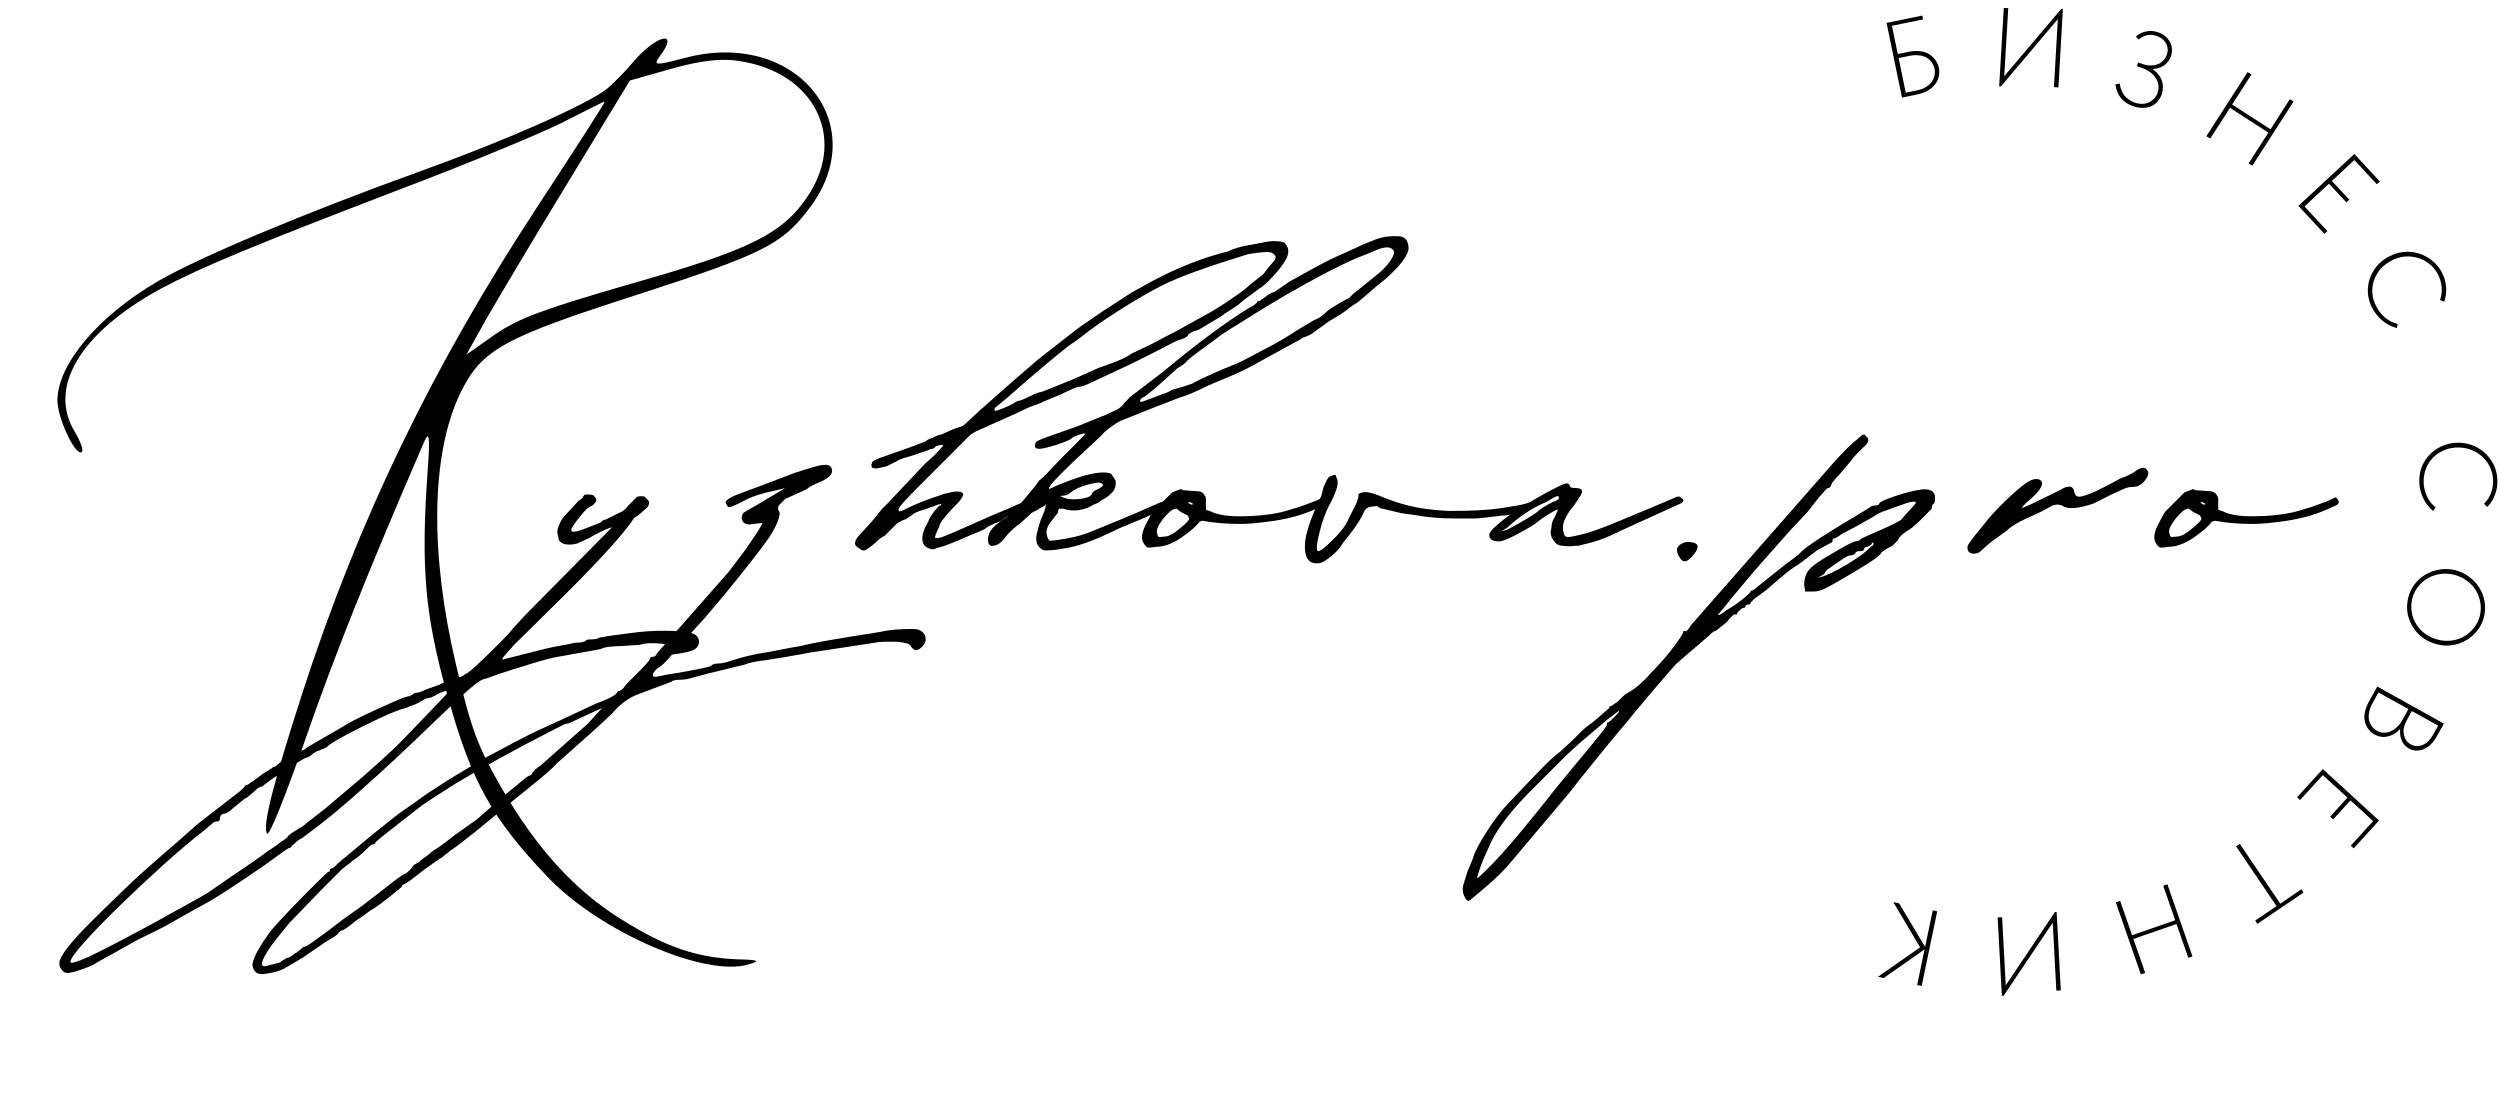
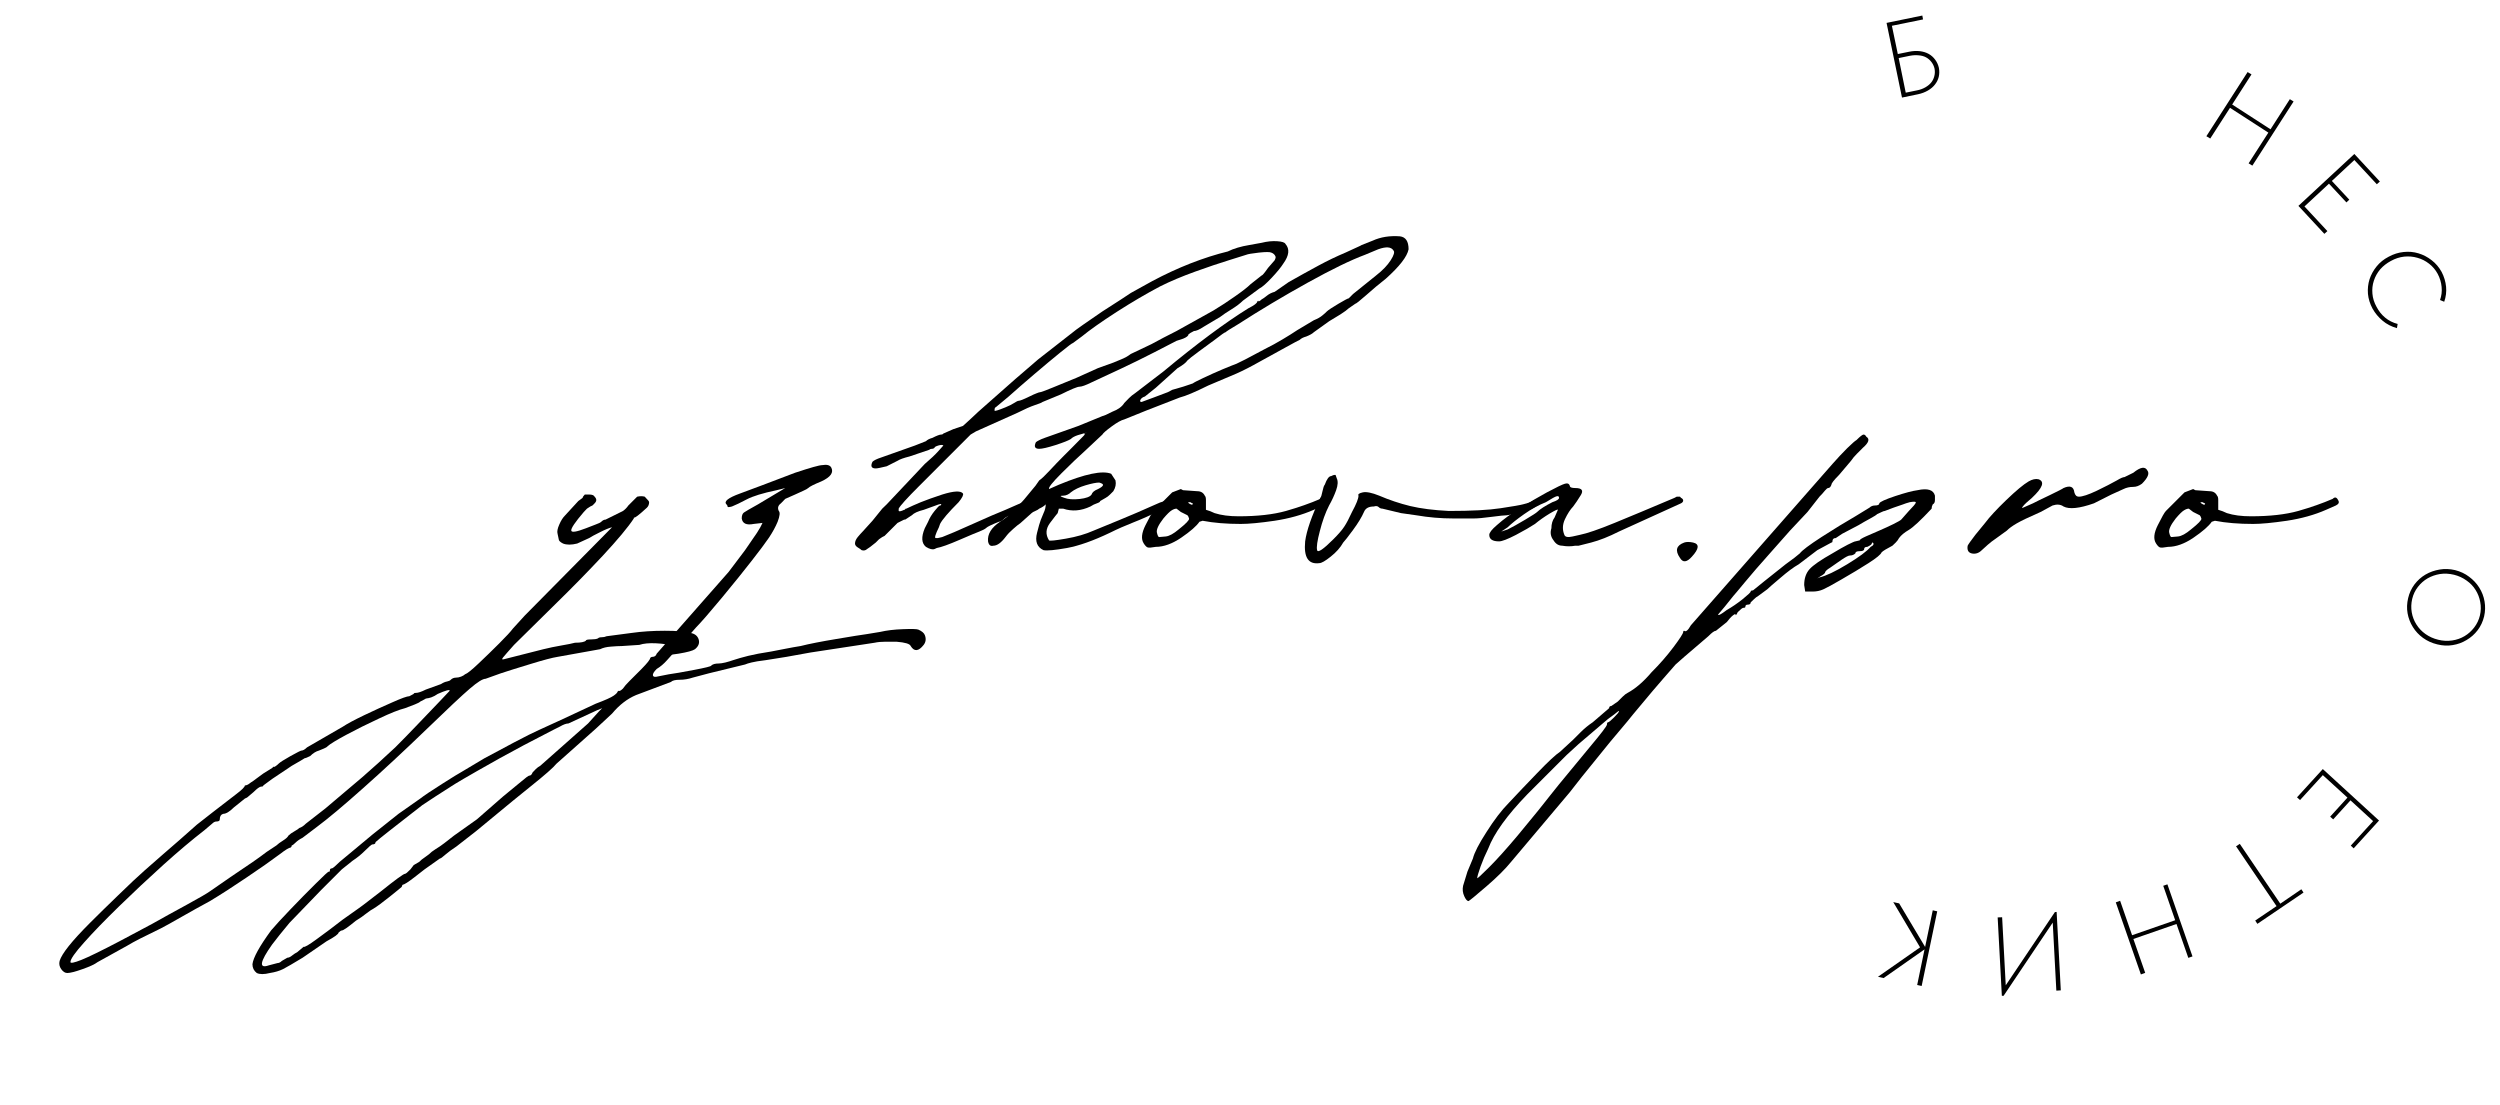
<svg xmlns="http://www.w3.org/2000/svg" width="724" height="320" viewBox="0 0 724 320" fill="none">
  <path d="M19.48 281.783C18.843 281.783 18.258 281.407 17.726 280.656C17.204 279.925 17.048 279.132 17.267 278.276C17.883 276.188 20.816 272.514 26.076 267.254C28.393 264.937 31.128 262.254 34.301 259.196C37.453 256.127 39.968 253.769 41.858 252.099L47.243 247.381C48.496 246.316 50.072 244.959 51.961 243.289C53.861 241.598 55.541 240.106 57.013 238.822L61.438 235.357L68.369 230.013C70.07 228.739 70.916 227.884 70.916 227.466C71.333 227.466 71.813 227.257 72.335 226.84C72.867 226.422 73.024 226.328 72.794 226.548L76.26 224.001L78.806 222.414C79.224 221.997 79.433 221.903 79.433 222.122C79.433 222.122 79.589 222.028 79.892 221.83C80.205 221.611 80.466 221.391 80.685 221.162C81.103 220.744 82.261 220.014 84.15 218.949C86.05 217.895 87.104 217.363 87.323 217.363C87.741 217.363 88.273 217.06 88.91 216.444L99.306 210.432C100.558 209.597 102.604 208.501 105.443 207.134C108.282 205.777 111.027 204.524 113.668 203.376C116.287 202.207 117.916 201.623 118.552 201.623C119.387 201.184 119.805 200.955 119.805 200.955C119.805 200.767 120.014 200.663 120.431 200.663C121.078 200.663 122.038 200.349 123.312 199.702L127.696 198.116C128.343 197.698 128.927 197.448 129.449 197.364C129.981 197.26 130.347 197.093 130.535 196.863C130.952 196.446 131.484 196.237 132.121 196.237C132.539 196.237 133.019 196.143 133.541 195.945C134.073 195.726 134.449 195.506 134.668 195.277C135.284 195.089 136.588 194.045 138.592 192.146C140.596 190.256 142.6 188.305 144.604 186.301C146.608 184.297 147.923 182.877 148.529 182.042L151.994 178.243L177.253 152.692C176.418 152.89 175.259 153.36 173.788 154.111C172.305 154.842 171.251 155.406 170.615 155.823L167.149 157.41C165.479 157.827 164.122 157.827 163.058 157.41C162.223 156.992 161.805 156.575 161.805 156.157L161.471 154.571C161.283 153.965 161.45 153.068 161.972 151.899C162.473 150.73 163.047 149.842 163.684 149.227L167.483 145.093L168.736 144.175C168.736 143.956 168.945 143.632 169.362 143.215H170.615C171.47 143.215 172.003 143.423 172.201 143.841C172.838 144.488 172.838 145.125 172.201 145.761L171.575 146.388L170.949 146.68L169.988 147.306L169.07 148.266C166.544 151.22 165.333 153.015 165.438 153.652C165.521 154.268 166.941 154.049 169.696 152.984C170.719 152.567 171.658 152.212 172.493 151.899C173.349 151.596 173.892 151.335 174.122 151.105C174.539 150.688 174.957 150.479 175.374 150.479L180.426 147.974C181.031 147.536 181.553 147.003 181.971 146.388C183.025 145.333 183.651 144.707 183.849 144.509C184.068 144.29 184.288 144.07 184.517 143.841C185.352 143.653 186.083 143.653 186.73 143.841L187.022 144.175C187.659 144.791 187.983 145.208 187.983 145.427C187.983 146.074 187.774 146.596 187.356 147.014C187.127 147.212 186.605 147.682 185.77 148.433C184.935 149.164 184.309 149.634 183.891 149.853C183.661 149.853 183.557 149.915 183.557 150.02C183.557 150.103 183.557 150.145 183.557 150.145C181.887 152.681 178.891 156.272 174.581 160.917C170.26 165.54 165.688 170.216 160.845 174.945C156.002 179.683 152.015 183.618 148.863 186.76C147.172 188.659 146.107 189.87 145.69 190.392C145.272 190.924 145.387 191.091 146.024 190.893L157.38 188.012C159.05 187.595 160.793 187.24 162.599 186.927C164.383 186.624 165.688 186.363 166.523 186.134C168.224 186.134 169.279 185.925 169.696 185.507C169.696 185.288 170.207 185.173 171.241 185.173C172.097 185.173 172.744 185.079 173.161 184.881C173.349 184.662 173.714 184.547 174.247 184.547C174.769 184.547 175.249 184.453 175.666 184.255L182.931 183.295C185.874 182.877 189.078 182.668 192.533 182.668C196.009 182.668 198.483 182.877 199.965 183.295C201.238 183.524 202.031 184.161 202.345 185.215C202.647 186.248 202.282 187.177 201.259 188.012C200.612 188.461 199.025 188.889 196.5 189.307C193.963 189.724 192.492 189.724 192.074 189.307C191.876 189.087 191.876 188.67 192.074 188.054C192.293 187.417 192.502 187.094 192.7 187.094C192.919 187.094 193.034 187.042 193.034 186.927C193.034 186.822 193.034 186.76 193.034 186.76C193.034 186.572 192.032 186.415 190.028 186.301C188.024 186.196 186.396 186.342 185.144 186.76L180.092 187.094C179.257 187.094 178.192 187.156 176.919 187.261C175.666 187.344 174.623 187.595 173.788 188.012L161.471 190.225C160 190.455 157.369 191.144 153.581 192.313C149.802 193.461 146.963 194.348 145.064 194.985L140.638 196.571C139.803 196.571 138.29 197.521 136.087 199.41C133.864 201.31 129.606 205.297 123.312 211.392C116.997 217.488 110.943 223.114 105.151 228.259C99.368 233.415 94.901 237.152 91.749 239.49L87.616 242.621C86.781 243.039 86.102 243.519 85.57 244.041C85.048 244.563 84.683 244.834 84.484 244.834C84.484 245.053 84.432 245.21 84.317 245.293C84.213 245.398 84.15 245.46 84.15 245.46C83.733 245.46 82.689 246.097 81.019 247.381C78.493 249.27 75.278 251.525 71.375 254.144C67.482 256.785 63.964 259.05 60.812 260.95C58.088 262.421 55.364 263.935 52.629 265.5C49.874 267.087 47.87 268.193 46.617 268.84C44.091 270.093 42.087 271.074 40.605 271.805C39.133 272.556 37.87 273.245 36.806 273.892L28.289 278.61C27.454 279.247 25.993 279.925 23.905 280.656C21.797 281.407 20.315 281.783 19.48 281.783ZM20.398 278.61C20.398 279.027 21.463 278.819 23.571 277.984C25.659 277.149 29.333 275.353 34.593 272.598L44.07 267.546C47.024 265.876 50.354 264.039 54.049 262.035C57.723 260.031 59.977 258.716 60.812 258.111L66.782 253.977C71.855 250.606 75.331 248.185 77.22 246.713L80.059 244.834C80.476 244.417 81.123 243.947 81.979 243.415C82.814 242.893 83.336 242.413 83.524 241.995C83.942 241.578 84.526 241.16 85.278 240.743C86.008 240.325 86.478 240.012 86.697 239.782C87.313 239.594 87.939 239.177 88.576 238.53L94.254 234.104L96.467 232.226C99.003 230.117 101.8 227.748 104.858 225.128C107.896 222.487 111.1 219.596 114.461 216.444C116.36 214.555 118.511 212.342 120.932 209.806C123.354 207.28 125.514 205.025 127.403 203.042C129.303 201.038 130.242 200.036 130.242 200.036C130.242 199.619 129.094 199.932 126.777 200.955C126.14 201.404 125.514 201.738 124.898 201.957C124.262 202.155 123.834 202.249 123.604 202.249C123.416 202.249 123.166 202.364 122.853 202.583C122.519 202.781 122.143 202.98 121.725 203.168C121.506 203.397 120.974 203.669 120.139 204.003C119.304 204.316 118.364 204.671 117.3 205.088C115.609 205.506 113.083 206.508 109.743 208.094C106.382 209.66 103.22 211.225 100.266 212.812C97.322 214.398 95.527 215.505 94.88 216.11C94.692 216.34 94.327 216.559 93.795 216.778C93.273 216.976 92.793 217.175 92.375 217.363C91.519 217.592 90.663 218.114 89.828 218.949C88.993 219.367 88.471 219.575 88.242 219.575C88.242 219.575 87.887 219.805 87.156 220.243C86.436 220.661 85.549 221.183 84.484 221.788L78.806 225.587C77.115 226.84 76.26 227.466 76.26 227.466C76.26 227.696 76.051 227.8 75.633 227.8C75.216 227.8 74.485 228.332 73.421 229.387L71.542 230.973L70.916 231.265L67.743 233.812C66.49 235.065 65.446 235.691 64.611 235.691C63.975 235.889 63.651 236.421 63.651 237.277C63.651 237.695 63.338 237.904 62.691 237.904C62.273 237.904 61.856 238.112 61.438 238.53L59.226 240.409C55.666 243.164 51.669 246.525 47.243 250.512C42.818 254.52 38.559 258.507 34.468 262.494C30.355 266.502 26.984 269.978 24.364 272.932C21.724 275.875 20.398 277.775 20.398 278.61Z" fill="black" />
  <path d="M74.36 281.783C73.525 281.136 73.108 280.29 73.108 279.236C73.337 277.337 75.132 274.08 78.493 269.467C79.746 267.985 81.645 265.928 84.171 263.288C86.676 260.668 89.098 258.205 91.436 255.898C93.753 253.581 95.005 252.433 95.193 252.433C95.423 252.433 95.527 252.37 95.527 252.266C95.527 252.151 95.527 252.099 95.527 252.099C95.527 251.681 95.736 251.472 96.154 251.472C96.352 251.472 97.093 250.846 98.366 249.594L101.832 246.713L107.844 241.703L115.4 235.691L121.705 231.265C122.769 230.43 124.878 229.011 128.051 227.007C131.203 225.003 132.977 223.907 133.395 223.709L140.325 219.575C142.642 218.323 145.481 216.809 148.842 215.025C152.213 213.25 154.635 212.04 156.107 211.392L163.037 208.219L172.514 203.794C175.249 202.771 176.982 201.988 177.733 201.456C178.464 200.934 178.819 200.558 178.819 200.329L179.153 200.036C179.351 200.235 179.768 200.026 180.405 199.41C180.823 198.773 181.47 198.032 182.326 197.197C183.161 196.342 184.319 195.183 185.791 193.732C187.461 192.041 188.296 190.977 188.296 190.559C188.296 190.559 188.359 190.507 188.463 190.392C188.578 190.288 188.734 190.225 188.922 190.225C189.569 190.225 189.987 189.922 190.175 189.307L211.008 165.634L215.767 159.33L219.233 154.278L220.193 152.692L220.819 151.439L218.272 151.732C216.185 152.149 215.026 151.627 214.807 150.145C214.807 149.31 215.016 148.747 215.433 148.433C215.851 148.131 217.208 147.337 219.525 146.054L227.416 141.336L224.911 141.962C220.903 142.797 218.001 143.695 216.227 144.634C214.442 145.584 213.022 146.262 211.968 146.68C211.133 146.91 210.716 146.92 210.716 146.722C210.716 146.502 210.611 146.283 210.382 146.054C209.547 145.219 210.862 144.175 214.306 142.922C217.782 141.649 223.095 139.645 230.255 136.91C234.68 135.439 237.31 134.698 238.145 134.698C239.419 134.478 240.275 134.687 240.692 135.324C241.527 136.806 240.577 138.163 237.853 139.415C235.734 140.282 234.471 140.918 234.054 141.336C233.856 141.534 233.386 141.795 232.634 142.129C231.904 142.442 231.111 142.797 230.255 143.215L227.416 144.467L226.163 145.761C225.328 146.377 225.119 147.118 225.537 147.974C225.954 148.392 225.84 149.435 225.203 151.105C224.587 152.588 223.752 154.111 222.698 155.698C221.633 157.264 219.953 159.518 217.646 162.461C215.527 165.196 212.688 168.713 209.129 173.024C205.539 177.345 203.023 180.236 201.572 181.708L197.147 186.76C195.456 188.66 194.13 190.131 193.181 191.185C192.241 192.25 191.239 193.095 190.175 193.732C189.34 194.567 188.985 195.193 189.089 195.611C189.204 196.028 189.674 196.133 190.509 195.903L193.682 195.277C195.132 195.089 197.544 194.672 200.904 194.024C204.276 193.388 205.956 192.97 205.956 192.772C206.374 192.354 207.115 192.146 208.169 192.146C208.586 192.146 209.234 192.052 210.089 191.853C210.924 191.634 211.665 191.415 212.302 191.185C213.555 190.768 215.016 190.35 216.686 189.933C218.377 189.515 220.59 189.098 223.324 188.68C224.378 188.461 225.746 188.2 227.416 187.887C229.107 187.553 230.589 187.292 231.841 187.094C234.367 186.457 237.832 185.779 242.237 185.048C246.662 184.297 249.606 183.827 251.088 183.629L254.887 183.002C256.776 182.564 258.979 182.293 261.484 182.209C264.01 182.105 265.502 182.147 265.951 182.334C266.974 182.783 267.6 183.316 267.83 183.921C268.247 184.986 268.132 185.925 267.496 186.76C266.014 188.66 264.761 188.764 263.738 187.094C263.509 186.457 262.131 186.04 259.605 185.841C258.77 185.841 257.705 185.841 256.432 185.841C255.179 185.841 254.136 185.946 253.301 186.134L234.68 188.973L227.75 190.225L221.738 191.185C219.838 191.415 218.481 191.634 217.646 191.853C216.811 192.052 216.185 192.25 215.767 192.438L205.33 194.985L200.612 196.237C199.36 196.655 198.097 196.863 196.813 196.863C195.56 196.863 194.725 197.072 194.308 197.49L184.204 201.289C181.679 202.354 179.361 204.128 177.274 206.633L172.514 211.058L161.158 221.162C160.323 222.227 157.808 224.439 153.602 227.8L148.55 231.892L137.82 240.743L132.142 245.168C130.869 246.003 129.804 246.776 128.969 247.506C128.134 248.258 127.612 248.633 127.383 248.633L122.957 251.765L120.118 253.977C118.229 255.449 117.07 256.19 116.653 256.19C116.653 256.19 116.611 256.242 116.528 256.357C116.423 256.462 116.361 256.618 116.361 256.816C116.141 257.036 114.983 257.985 112.895 259.655C110.787 261.346 109.201 262.515 108.136 263.162C107.718 263.35 107.04 263.81 106.09 264.54C105.151 265.292 104.149 265.981 103.084 266.628C100.777 268.517 99.41 269.467 98.993 269.467C98.773 269.467 98.45 269.675 98.032 270.093C98.032 270.51 96.884 271.345 94.567 272.598L87.637 277.357C84.881 279.027 82.992 280.123 81.959 280.656C80.904 281.178 79.641 281.553 78.159 281.783C76.489 282.2 75.227 282.2 74.36 281.783ZM77.825 279.57L80.372 278.902C80.79 278.902 81.207 278.693 81.625 278.276L83.211 277.357C83.629 277.357 84.109 277.128 84.631 276.689C85.163 276.272 85.633 275.959 86.05 275.771L87.929 274.184C88.159 274.404 89.421 273.663 91.728 271.972C94.045 270.302 96.561 268.402 99.285 266.294L103.71 263.162C104.358 262.714 105.36 261.962 106.716 260.908C108.084 259.875 109.294 258.946 110.349 258.111C114.555 254.739 116.862 253.059 117.279 253.059C117.509 253.059 118.031 252.621 118.866 251.765L119.826 250.512C119.826 250.512 120.358 250.199 121.412 249.594C121.83 249.145 122.362 248.717 122.999 248.299C123.615 247.882 124.032 247.569 124.251 247.381C124.669 246.932 125.295 246.442 126.13 245.92C126.965 245.419 127.8 244.845 128.635 244.208L131.474 241.995L138.112 237.277L145.711 230.639C147.798 228.948 149.531 227.529 150.888 226.381C152.255 225.212 153.048 224.627 153.268 224.627C153.685 224.627 154.009 224.324 154.228 223.709C154.426 223.489 154.729 223.166 155.146 222.748C155.564 222.331 156.002 222.018 156.441 221.788L170.302 209.514L173.475 206.007C174.09 205.401 174.393 205.088 174.393 205.088C174.393 205.088 173.882 205.297 172.848 205.714L164.624 209.514C163.987 209.514 163.152 209.827 162.119 210.432L160.198 211.392C159.781 211.591 158.361 212.332 155.94 213.605C153.518 214.858 152.099 215.599 151.681 215.818L144.751 219.575C139.49 222.529 135.973 224.533 134.188 225.587C132.382 226.652 131.171 227.383 130.556 227.8L126.13 230.639L122.331 233.144L119.492 235.357C117.603 236.839 115.442 238.519 113.021 240.409C110.599 242.308 109.18 243.456 108.762 243.874C108.762 244.312 108.459 244.542 107.844 244.542C107.624 244.542 106.883 245.168 105.631 246.421C104.577 247.475 103.408 248.425 102.124 249.26L98.993 251.765L92.981 257.777L83.837 267.254L80.998 270.719L78.786 273.558C75.227 278.589 74.903 280.593 77.825 279.57Z" fill="black" />
  <path d="M372.274 70.653C373.547 72.104 373.339 73.993 371.648 76.331C371.001 77.365 369.894 78.732 368.308 80.423C366.742 82.093 365.552 83.136 364.717 83.554L359.958 87.061C359.123 87.896 358.016 88.731 356.659 89.566C355.292 90.401 354.196 91.142 353.361 91.779L348.602 94.618C347.349 95.453 346.399 95.87 345.763 95.87C344.928 96.288 344.395 96.611 344.176 96.83C344.176 97.248 343.654 97.665 342.631 98.083L340.711 98.709C339.458 99.356 337.298 100.463 334.24 102.049C331.202 103.615 327.998 105.18 324.637 106.767C321.266 108.353 318.427 109.679 316.12 110.733C314.419 111.568 313.26 111.986 312.655 111.986C312.008 111.986 310.213 112.727 307.269 114.198L301.925 116.411C301.696 116.61 300.944 116.912 299.671 117.33C298.418 117.747 296.748 118.488 294.661 119.542L282.637 124.928L281.092 125.847L275.706 131.232C272.752 134.186 269.538 137.401 266.062 140.877C262.607 144.332 260.676 146.471 260.259 147.306V147.974C260.447 148.173 260.979 148.058 261.845 147.64C262.033 147.64 262.137 147.588 262.137 147.473C262.137 147.369 262.242 147.306 262.471 147.306C263.724 146.701 265.123 146.075 266.688 145.427C268.275 144.791 270.331 144.05 272.867 143.215C276.228 142.161 278.232 142.067 278.879 142.922C279.067 143.34 278.65 144.175 277.627 145.427C274.673 148.381 272.878 150.479 272.241 151.732L271.907 152.692C270.874 154.779 270.571 155.823 270.988 155.823H271.615L272.867 155.531C274.558 154.894 277.512 153.631 281.718 151.732C285.914 149.843 289.077 148.475 291.195 147.64L299.086 144.175C299.692 144.175 300.318 144.238 300.965 144.342C301.602 144.425 301.184 145 299.712 146.054C297.813 146.701 296.811 147.077 296.706 147.181C296.592 147.264 296.477 147.369 296.372 147.473C296.289 147.588 295.078 148.173 292.74 149.227C291.905 149.425 291.216 149.79 290.694 150.312C290.162 150.845 289.692 151.105 289.275 151.105C287.187 151.94 285.977 152.525 285.643 152.859C285.33 153.172 284.651 153.527 283.597 153.944C282.95 154.174 281.061 154.967 277.919 156.324C274.767 157.692 272.554 158.485 271.281 158.704L270.654 158.996C270.039 159.226 269.204 159.017 268.149 158.37C266.866 157.316 266.751 155.521 267.815 152.984L268.776 151.105C269.193 150.051 269.819 149.008 270.654 147.974C271.489 146.92 272.011 146.388 272.241 146.388C272.46 146.388 272.575 146.283 272.575 146.054C272.575 145.866 272.043 145.97 270.988 146.388L267.523 147.64C265.822 148.058 264.663 148.59 264.058 149.227L262.137 150.479H261.845L259.925 151.439L256.167 155.197L255.499 155.531L254.581 156.157L253.62 157.117L252.034 158.37L251.115 158.996C250.677 159.414 250.145 159.529 249.529 159.33C249.31 159.111 248.934 158.85 248.402 158.537C247.88 158.203 247.608 157.827 247.608 157.41C247.608 156.804 247.88 156.178 248.402 155.531C248.934 154.894 249.404 154.362 249.821 153.944L252.66 150.813L255.499 147.306L256.793 146.054L267.815 134.364C269.506 132.923 270.832 131.671 271.782 130.606C272.721 129.552 273.201 129.02 273.201 129.02C272.972 128.801 272.491 128.801 271.74 129.02C271.009 129.249 270.654 129.458 270.654 129.646C270.456 129.876 270.195 129.98 269.861 129.98C269.548 129.98 269.287 130.084 269.068 130.272L263.39 132.193C261.72 132.61 260.561 133.028 259.925 133.445L256.793 135.032C255.103 135.449 254.038 135.658 253.62 135.658C252.368 135.658 252.055 135.021 252.66 133.737C253.078 133.32 253.934 132.902 255.207 132.485L264.976 129.02L268.149 127.767C268.567 127.35 269.193 127.037 270.028 126.807C271.281 126.17 272.126 125.847 272.575 125.847C272.763 125.847 272.919 125.805 273.034 125.721C273.139 125.617 273.201 125.554 273.201 125.554C273.201 125.554 274.141 125.137 276.04 124.302L278.879 123.342C279.297 122.924 279.923 122.361 280.758 121.63C281.593 120.878 282.438 120.085 283.305 119.25L294.034 109.773L300.631 104.095L310.734 96.204C310.954 95.985 311.956 95.244 313.74 93.991C315.515 92.739 317.352 91.476 319.251 90.192L324.637 86.727L327.476 84.848L330.941 82.928C338.31 78.732 345.679 75.58 353.027 73.492L355.574 72.824C357.244 71.989 359.342 71.363 361.878 70.945L365.343 70.319C367.013 69.902 368.527 69.756 369.894 69.86C371.282 69.943 372.076 70.215 372.274 70.653ZM369.143 75.371C369.143 75.371 369.184 75.277 369.268 75.079C369.372 74.859 369.435 74.64 369.435 74.411C369.237 73.805 368.819 73.388 368.182 73.158C367.765 72.939 366.554 72.939 364.55 73.158C362.546 73.388 361.335 73.597 360.918 73.784L355.866 75.371C353.132 76.206 349.875 77.312 346.097 78.669C342.308 80.037 338.937 81.456 335.993 82.928C331.985 85.046 327.768 87.52 323.343 90.359C318.938 93.198 315.588 95.567 313.281 97.457L310.734 99.335C310.536 99.335 309.325 100.244 307.102 102.049C304.9 103.834 302.384 105.932 299.545 108.353C296.706 110.775 294.222 112.936 292.114 114.825L288.356 117.956C288.127 117.956 288.022 118.28 288.022 118.916C288.022 119.146 289.077 118.822 291.195 117.956C292.218 117.538 293.053 117.121 293.7 116.703C294.337 116.286 294.755 116.077 294.953 116.077C295.37 116.077 296.425 115.66 298.126 114.825C298.961 114.407 299.639 114.105 300.172 113.906C300.694 113.687 301.059 113.572 301.257 113.572C301.476 113.572 302.645 113.144 304.764 112.278L311.695 109.439L317.999 106.6L322.424 105.013C322.842 104.826 323.573 104.512 324.637 104.095C325.691 103.677 326.641 103.156 327.476 102.508L333.446 99.669L336.953 97.791L340.711 95.87L351.441 89.9C353.549 88.627 355.657 87.249 357.745 85.767C359.853 84.295 361.335 83.136 362.17 82.301L365.343 79.796C365.563 79.796 366.189 79.066 367.222 77.584L369.143 75.371Z" fill="black" />
  <path d="M302.214 159.33C300.315 158.474 299.688 156.783 300.335 154.278C300.523 153.642 300.722 152.901 300.92 152.066C301.139 151.231 301.567 150.083 302.214 148.6C302.632 147.745 302.84 146.889 302.84 146.054C302.642 146.283 302.381 146.503 302.047 146.722C301.734 146.92 301.379 147.118 300.962 147.306C300.732 147.536 300.356 147.755 299.834 147.974C299.333 148.173 298.968 148.381 298.749 148.6L295.576 151.439C294.971 151.857 294.24 152.441 293.405 153.193C292.549 153.924 291.808 154.696 291.192 155.531C289.919 157.201 288.75 158.036 287.685 158.036C286.85 158.266 286.339 157.848 286.14 156.783C285.921 154.696 287.08 152.807 289.606 151.105C291.276 150.051 292.852 148.747 294.323 147.181C295.806 145.594 297.392 143.747 299.083 141.628C299.5 141.211 300.127 140.376 300.962 139.123C301.598 138.706 302.6 137.766 303.968 136.284C305.325 134.813 306.692 133.393 308.059 132.026C309.416 130.669 310.209 129.876 310.439 129.646L313.57 126.473C314.207 125.868 314.322 125.554 313.904 125.554L314.864 125.22C313.998 125.45 313.09 125.711 312.151 126.014C311.201 126.327 310.522 126.703 310.105 127.141C309.458 127.558 307.986 128.143 305.679 128.894C303.362 129.625 301.797 129.98 300.962 129.98C299.709 129.98 299.386 129.343 300.001 128.059C300.221 127.872 300.544 127.673 300.962 127.475C301.379 127.256 301.901 127.037 302.548 126.807L312.318 123.342L319.248 120.503L320.208 120.169L322.087 119.25C323.778 118.614 324.947 117.768 325.594 116.703C326.012 116.286 326.471 115.816 326.972 115.284C327.494 114.762 328.078 114.282 328.725 113.864L336.95 107.56C341.762 103.552 346.219 100.035 350.31 96.997C354.423 93.939 358.17 91.361 361.541 89.274C363.232 88.418 364.088 87.771 364.088 87.353L364.38 87.061C364.38 87.259 364.474 87.311 364.672 87.228C364.891 87.124 365.111 86.957 365.34 86.727C365.758 86.508 366.269 86.142 366.885 85.641C367.522 85.12 368.273 84.744 369.139 84.514L373.231 81.675C376.174 80.005 379.013 78.44 381.748 76.957C384.472 75.486 387.102 74.223 389.639 73.158L393.73 71.279L394.356 70.945L397.529 69.693C399.836 68.639 402.466 68.221 405.42 68.44C407.09 68.639 407.925 69.891 407.925 72.198C407.508 74.317 405.305 77.156 401.329 80.715C399.429 82.197 397.54 83.784 395.651 85.474C393.751 87.144 392.697 87.979 392.478 87.979L390.599 89.274C390.181 89.691 389.388 90.276 388.219 91.027C387.05 91.758 385.944 92.426 384.921 93.031L380.495 96.204C380.078 96.622 379.337 97.039 378.283 97.457C377.448 97.686 376.821 97.999 376.404 98.417C375.955 98.615 374.577 99.356 372.271 100.63C369.954 101.882 367.48 103.25 364.839 104.721C362.219 106.203 359.965 107.351 358.076 108.186L349.893 111.652C346.073 113.551 343.338 114.699 341.668 115.117L331.898 118.916L325.594 121.463C324.728 121.661 323.507 122.34 321.92 123.509C320.355 124.657 319.467 125.429 319.248 125.847L314.53 130.272C312.412 132.172 310.032 134.437 307.391 137.077C304.771 139.697 303.571 141.211 303.801 141.628L306.64 140.376C314.207 137.234 319.259 136.18 321.795 137.203L323.047 139.123C323.267 140.188 323.058 141.232 322.421 142.254C322.192 142.484 321.878 142.797 321.461 143.215C321.043 143.632 320.626 143.956 320.208 144.175L318.622 145.093C318.622 145.323 318.298 145.542 317.662 145.761C317.046 145.96 316.42 146.262 315.783 146.68C313.048 147.964 310.418 148.173 307.892 147.306H306.64L306.306 148.6C306.107 148.799 305.366 149.749 304.093 151.439C302.84 153.109 302.736 154.8 303.801 156.491C304.02 156.69 305.648 156.523 308.685 155.99C311.744 155.468 314.426 154.686 316.743 153.652C318.831 152.796 321.398 151.732 324.467 150.479C327.525 149.227 330.949 147.755 334.737 146.054C336.407 145.219 337.973 144.864 339.455 144.968C340.927 145.052 339.883 145.949 336.324 147.64C333.37 149.122 330.688 150.333 328.266 151.272C325.845 152.222 323.569 153.224 321.461 154.278C316.618 156.596 312.453 158.067 308.978 158.704C305.523 159.32 303.268 159.529 302.214 159.33ZM330.604 116.411L334.111 115.117L338.203 113.572L339.455 112.904L342.628 111.986C343.234 111.767 343.86 111.558 344.507 111.359C345.144 111.14 345.467 111.025 345.467 111.025C345.655 110.838 346.647 110.316 348.431 109.481C350.237 108.625 352.126 107.769 354.109 106.934C356.113 106.099 357.429 105.577 358.076 105.347L360.622 104.095L365.966 101.256C368.075 100.202 369.912 99.2 371.477 98.25C373.064 97.311 374.483 96.413 375.736 95.578L380.495 92.739C381.55 92.321 382.385 91.852 383 91.319C383.637 90.798 384.055 90.422 384.253 90.192C384.691 89.775 385.808 89.044 387.593 87.979C389.367 86.925 390.369 86.393 390.599 86.393L391.851 85.14L398.49 79.796C400.379 78.325 401.798 76.853 402.748 75.371C403.688 73.899 403.959 72.949 403.541 72.532C402.894 71.478 401.423 71.363 399.116 72.198L395.317 73.784C391.309 75.267 385.777 77.949 378.742 81.842C371.697 85.746 364.923 89.796 358.41 93.991C356.291 95.244 355.132 95.985 354.944 96.204C354.715 96.204 353.661 96.945 351.771 98.417L347.054 101.882C345.352 103.135 344.298 103.97 343.881 104.387C343.463 105.034 342.513 105.765 341.042 106.6L334.737 112.278L331.564 114.825C330.917 115.023 330.489 115.347 330.27 115.785C330.072 116.202 330.187 116.411 330.604 116.411ZM308.226 144.175C309.28 144.592 310.752 144.707 312.652 144.509C314.541 144.29 315.699 143.862 316.117 143.215C316.305 142.578 316.931 142.046 317.996 141.628C318.831 141.211 319.3 140.856 319.415 140.543C319.52 140.24 319.165 139.979 318.33 139.749C317.463 139.749 316.138 140.021 314.363 140.543C312.579 141.075 311.159 141.753 310.105 142.588C309.907 142.818 309.583 143.037 309.145 143.256C308.727 143.455 308.31 143.549 307.892 143.549C306.828 143.549 306.942 143.757 308.226 144.175Z" fill="black" />
  <path d="M334.712 158.37C333.459 158.6 332.687 158.652 332.374 158.537C332.04 158.433 331.664 158.057 331.246 157.41C330.411 156.157 330.578 154.383 331.747 152.066C332.896 149.759 333.668 148.392 334.085 147.974L339.471 142.588L341.976 141.628L342.602 141.962L346.736 142.254C347.759 142.254 348.489 142.693 348.907 143.549C349.126 143.747 349.241 144.164 349.241 144.801V147.64C350.076 147.87 350.911 148.183 351.746 148.6C353.666 149.216 355.983 149.519 358.718 149.519C364.166 149.519 368.738 149.007 372.412 147.974C376.107 146.92 379.436 145.751 382.39 144.467C382.996 143.862 383.517 143.966 383.935 144.801C384.373 145.448 384.165 145.97 383.309 146.388L380.47 147.64C377.098 149.122 373.31 150.176 369.114 150.813C364.907 151.429 361.651 151.732 359.344 151.732C355.138 151.732 351.453 151.429 348.28 150.813L347.362 151.105C346.496 152.358 344.742 153.892 342.101 155.698C339.482 157.483 337.029 158.37 334.712 158.37ZM344.815 146.054C345.233 146.283 345.441 146.179 345.441 145.761C345.243 145.761 345.087 145.709 344.982 145.594C344.867 145.49 344.711 145.427 344.523 145.427C343.876 145.427 343.98 145.636 344.815 146.054ZM335.672 155.531C335.902 155.531 336.538 155.479 337.592 155.364C338.615 155.26 339.868 154.571 341.35 153.318C343.458 151.648 344.46 150.604 344.356 150.187C344.241 149.749 344.085 149.425 343.897 149.227L341.976 148.266L340.724 147.306C340.306 147.306 339.826 147.473 339.304 147.807C338.772 148.12 337.989 148.893 336.924 150.145C335.453 152.045 334.827 153.423 335.046 154.278C335.244 155.113 335.453 155.531 335.672 155.531Z" fill="black" />
  <path d="M382.064 163.088C378.891 163.505 377.534 161.407 377.972 156.783C378.39 153.642 379.851 149.435 382.356 144.175C382.586 143.956 382.784 143.33 382.982 142.296C383.202 141.242 383.421 140.605 383.65 140.376C384.256 138.706 384.882 137.871 385.529 137.871C385.947 137.652 386.249 137.537 386.448 137.537C386.667 137.537 386.782 137.537 386.782 137.537L387.116 138.497C387.533 139.332 387.47 140.491 386.949 141.962C386.416 143.444 385.738 144.916 384.903 146.388C383.838 148.475 382.951 150.938 382.231 153.777C381.479 156.616 381.218 158.474 381.438 159.33C381.636 160.165 383.202 159.111 386.155 156.157C387.627 154.686 388.671 153.475 389.287 152.525C389.923 151.586 390.675 150.166 391.541 148.266C392.794 145.96 393.42 144.384 393.42 143.549C393.19 143.131 393.608 142.818 394.672 142.588C395.727 142.369 397.313 142.693 399.432 143.549C402.354 144.801 405.339 145.803 408.408 146.555C411.466 147.285 415.192 147.755 419.597 147.974C426.131 147.974 431.131 147.713 434.585 147.181C438.061 146.659 440.222 146.283 441.057 146.054C442.747 145.636 443.749 145.281 444.063 144.968C444.397 144.634 444.866 144.906 445.482 145.761C445.482 146.596 443.582 147.546 439.804 148.6L436.339 149.227C435.692 149.227 434.22 149.383 431.913 149.686C429.596 149.999 427.916 150.145 426.862 150.145H420.891C417.301 150.145 413.721 149.843 410.162 149.227L405.736 148.6L400.35 147.306C399.933 147.306 399.568 147.16 399.265 146.847C398.952 146.544 398.482 146.492 397.845 146.68C396.363 146.68 395.424 147.212 395.006 148.266C394.359 149.749 393.305 151.481 391.833 153.485C390.351 155.489 389.412 156.7 388.994 157.117C388.159 158.6 386.949 159.956 385.362 161.209C383.796 162.461 382.701 163.088 382.064 163.088Z" fill="black" />
  <path d="M452.418 158.036C451.385 158.036 450.55 157.525 449.913 156.491C449.078 155.437 448.87 154.268 449.287 152.984C449.287 151.732 449.59 150.688 450.206 149.853L451.166 147.64C451.166 147.421 450.373 147.786 448.786 148.726C447.221 149.676 445.801 150.678 444.528 151.732C443.275 152.567 441.438 153.631 439.017 154.905C436.595 156.157 434.967 156.783 434.132 156.783C432.243 156.783 431.293 156.157 431.293 154.905C431.293 154.268 432.034 153.318 433.506 152.066C435.405 150.375 437.712 148.684 440.436 147.014C443.171 145.323 445.676 143.841 447.993 142.588C450.748 141.117 452.481 140.282 453.212 140.083C453.963 139.864 454.433 140.073 454.631 140.71C454.631 141.127 455.153 141.336 456.218 141.336C458.107 141.336 458.639 142.025 457.804 143.382C456.969 144.749 456.228 145.845 455.591 146.68C454.756 147.546 453.963 148.767 453.212 150.354C452.481 151.92 452.429 153.433 453.045 154.905C453.264 155.521 454.057 155.677 455.424 155.364C456.781 155.061 457.47 154.905 457.47 154.905C459.579 154.487 462.95 153.339 467.574 151.439C472.187 149.55 477.98 147.129 484.942 144.175L485.568 143.841H486.528L486.82 144.175C487.238 144.373 487.447 144.634 487.447 144.968C487.447 145.281 487.238 145.542 486.82 145.761L468.826 153.944C465.904 155.427 463.232 156.481 460.81 157.117C458.389 157.733 457.178 158.036 457.178 158.036H456.218C454.965 158.266 453.692 158.266 452.418 158.036ZM434.758 153.944L436.637 153.318C437.921 152.682 439.622 151.732 441.73 150.479C443.818 149.227 444.966 148.496 445.154 148.266C446.01 147.431 447.492 146.492 449.579 145.427C450.853 145.01 451.5 144.592 451.5 144.175C451.5 143.757 451.27 143.611 450.832 143.716C450.414 143.799 449.371 144.373 447.701 145.427C445.582 146.262 443.484 147.421 441.396 148.893C439.288 150.375 437.702 151.638 436.637 152.692L434.758 153.944Z" fill="black" />
  <path d="M486.507 161.543C485.036 159.435 485.453 157.952 487.76 157.117C488.396 156.898 489.242 156.898 490.307 157.117C492.196 157.535 492.081 158.902 489.973 161.209C488.49 162.879 487.342 162.994 486.507 161.543Z" fill="black" />
  <path d="M425.298 260.95C424.88 260.95 424.463 260.47 424.045 259.53C423.607 258.58 423.492 257.578 423.711 256.524L424.964 252.433L426.55 248.633C426.968 246.932 428.293 244.354 430.517 240.91C432.719 237.434 434.859 234.637 436.946 232.518C439.284 230.013 442.029 227.132 445.171 223.876C448.323 220.598 450.536 218.532 451.809 217.697L455.567 214.231C455.984 213.814 456.725 213.083 457.779 212.019C458.844 210.964 459.992 210.015 461.245 209.18L466.004 205.088C466.004 204.671 466.213 204.462 466.63 204.462C466.63 204.462 467.257 204.034 468.509 203.168C468.927 202.75 469.407 202.28 469.929 201.748C470.461 201.226 470.931 200.861 471.348 200.663C473.665 199.41 475.982 197.406 478.32 194.651C480.637 192.344 482.735 189.933 484.625 187.428C486.524 184.902 487.464 183.42 487.464 183.002C487.464 182.783 487.568 182.668 487.756 182.668C488.205 183.086 488.841 182.564 489.676 181.082L530.675 134.364C532.146 132.694 533.566 131.18 534.933 129.813C536.321 128.456 537.23 127.663 537.647 127.433C538.701 126.379 539.38 125.847 539.693 125.847C539.995 125.847 540.256 126.055 540.486 126.473C541.54 127.12 541.217 128.174 539.526 129.646C539.108 130.063 538.524 130.648 537.772 131.399C537.042 132.13 536.478 132.808 536.061 133.445L532.595 137.537C531.113 139.019 530.383 139.958 530.383 140.376C530.153 141.023 529.84 141.336 529.422 141.336C529.224 141.336 528.9 141.607 528.462 142.129C528.045 142.661 527.523 143.236 526.917 143.841L523.452 148.266L518.4 153.652C516.929 155.322 514.883 157.639 512.263 160.583C509.622 163.536 507.295 166.219 505.291 168.64C503.287 171.062 502.191 172.377 501.993 172.565L499.446 175.738L497.567 177.951C497.567 178.368 498.402 177.94 500.072 176.656C501.554 175.821 503.078 174.778 504.665 173.525C506.23 172.252 507.003 171.511 507.003 171.312C507.003 171.093 507.232 170.978 507.671 170.978C507.869 170.791 508.965 169.893 510.969 168.306C512.973 166.72 515.019 165.092 517.106 163.422L519.653 161.543L521.239 160.249C521.855 159.414 523.932 157.848 527.502 155.531C531.092 153.224 534.359 151.22 537.313 149.519L541.405 147.014C541.843 146.596 542.375 146.388 542.991 146.388C543.826 146.388 544.244 146.179 544.244 145.761C544.463 145.323 545.997 144.624 548.836 143.674C551.675 142.735 553.825 142.16 555.307 141.962C558.251 141.325 559.942 141.858 560.359 143.549V144.801C560.359 145.448 560.15 145.866 559.733 146.054C559.503 146.471 559.399 146.889 559.399 147.306C556.247 150.677 554.034 152.734 552.761 153.485C551.508 154.216 550.569 154.988 549.963 155.823C549.734 156.272 549.421 156.7 549.003 157.117C548.586 157.535 548.262 157.848 548.043 158.036C546.373 158.902 545.329 159.539 544.912 159.956C544.682 160.572 543.419 161.616 541.112 163.088C538.795 164.57 536.165 166.156 533.222 167.847C530.685 169.329 528.942 170.269 528.003 170.686C527.053 171.104 526.051 171.312 524.997 171.312H522.784L522.492 169.434C522.492 167.513 523.014 165.989 524.037 164.841C525.091 163.672 527.303 162.148 530.675 160.249C532.366 159.226 533.848 158.391 535.1 157.744C536.374 157.107 537.115 156.783 537.313 156.783L538.566 156.491C538.566 156.272 539.15 155.896 540.319 155.364C541.488 154.842 542.793 154.268 544.244 153.652C545.715 153.015 547.083 152.389 548.335 151.773C549.608 151.137 550.36 150.709 550.59 150.479L552.802 147.974C554.055 146.701 554.723 145.908 554.806 145.594C554.911 145.26 554.347 145.208 553.095 145.427C552.26 145.657 551.571 145.876 551.049 146.095C550.516 146.294 549.629 146.596 548.377 147.014L545.83 147.974C545.632 147.974 545.308 148.089 544.87 148.308C544.452 148.506 544.035 148.705 543.617 148.893C543.419 149.122 542.741 149.55 541.572 150.187C540.423 150.803 539.327 151.429 538.273 152.066L533.514 154.571L531.635 155.823C530.988 155.823 530.675 156.147 530.675 156.783C530.675 157.013 530.57 157.117 530.383 157.117C530.383 157.117 529.015 157.858 526.291 159.33L520.905 163.422C519.434 164.257 517.649 165.582 515.561 167.388C513.453 169.173 512.18 170.269 511.762 170.686L509.215 172.565C508.798 172.795 508.38 173.108 507.963 173.525C507.545 173.943 507.232 174.256 507.003 174.444C507.003 174.892 506.7 175.112 506.084 175.112C505.667 175.112 505.458 175.32 505.458 175.738C505.458 175.936 505.249 176.03 504.832 176.03C504.612 176.03 504.08 176.448 503.245 177.283C502.828 178.149 502.619 178.368 502.619 177.951C502.619 177.731 502.358 177.825 501.826 178.243C501.304 178.66 500.719 179.308 500.072 180.163L496.941 182.668C496.502 182.668 495.761 183.201 494.728 184.255L487.756 190.225L485.251 192.438C485.032 192.668 483.873 193.983 481.786 196.404C479.677 198.826 477.569 201.31 475.481 203.836C473.373 206.341 471.995 208.011 471.348 208.846L466.296 214.858L458.113 224.961L454.648 229.387L437.614 249.594C435.923 251.681 433.554 254.03 430.517 256.649C427.458 259.29 425.715 260.72 425.298 260.95ZM526.917 167.221C528.806 166.783 531.478 165.509 534.933 163.422C538.409 161.313 540.674 159.622 541.739 158.37C542.574 157.952 542.782 157.535 542.365 157.117C542.166 157.117 542.073 157.222 542.073 157.41C542.073 157.639 541.634 157.952 540.778 158.37C540.162 158.37 539.86 158.579 539.86 158.996C539.86 159.414 539.421 159.622 538.566 159.622C537.731 159.622 537.313 159.831 537.313 160.249C536.896 160.666 536.363 160.875 535.727 160.875C535.309 160.875 534.474 161.313 533.222 162.169L530.049 164.382C529.015 164.998 528.504 165.509 528.504 165.927C528.504 165.927 528.389 166.041 528.17 166.261C527.94 166.459 527.627 166.668 527.21 166.887C526.594 167.304 526.291 167.513 526.291 167.513C526.291 167.513 526.5 167.419 526.917 167.221ZM427.803 254.311C427.803 254.499 428.961 253.445 431.268 251.138C433.585 248.821 436.32 245.774 439.493 241.995L445.463 234.731L448.97 230.305L451.475 227.174L460.326 216.444C463.697 212.436 465.378 210.223 465.378 209.806C465.378 209.388 465.482 209.18 465.67 209.18C465.9 209.18 466.484 208.71 467.424 207.76C468.373 206.821 468.843 206.236 468.843 206.007C468.843 205.819 468.697 205.871 468.384 206.174C468.05 206.487 467.152 207.165 465.67 208.219L457.153 215.484L453.688 218.657L442.332 230.013C436.435 236.108 432.646 241.369 430.976 245.794C430.141 247.464 429.41 249.187 428.763 250.971C428.126 252.777 427.803 253.894 427.803 254.311Z" fill="black" />
  <path d="M573.927 159.33C573.092 160.165 572.153 160.489 571.088 160.29C570.034 160.071 569.617 159.32 569.836 158.036C570.034 157.618 570.775 156.575 572.049 154.905L574.888 151.439C576.14 149.749 578.186 147.536 581.025 144.801C583.864 142.077 586.014 140.282 587.496 139.415C588.55 138.81 589.5 138.601 590.335 138.789C592.224 139.436 591.598 141.232 588.456 144.175C587.173 145.24 586.327 146.033 585.91 146.555C585.492 147.056 585.492 147.212 585.91 147.014L588.749 145.761C589.584 145.323 591.212 144.53 593.633 143.382C596.055 142.213 597.37 141.534 597.6 141.336C599.489 140.501 600.533 140.918 600.731 142.588C600.95 143.423 601.378 143.841 602.025 143.841C603.048 143.841 604.781 143.277 607.202 142.129C609.624 140.96 611.565 139.958 613.047 139.123C614.101 138.487 614.842 138.163 615.26 138.163C615.26 138.163 616.105 137.745 617.807 136.91C619.894 135.22 621.251 135.011 621.898 136.284C622.535 137.119 622.003 138.393 620.312 140.083C619.477 140.699 618.642 141.002 617.807 141.002C616.742 141.002 615.803 141.211 614.968 141.628L611.461 143.215L606.409 145.761C602.203 147.244 599.27 147.546 597.6 146.68C596.765 146.075 595.7 145.97 594.427 146.388L590.961 148.266C587.59 149.749 585.263 150.855 583.989 151.606C582.737 152.337 581.808 153.016 581.192 153.652L577.727 156.157C577.09 156.575 576.412 157.107 575.681 157.744C574.929 158.391 574.345 158.913 573.927 159.33Z" fill="black" />
  <path d="M627.873 158.37C626.621 158.6 625.848 158.652 625.535 158.537C625.201 158.433 624.826 158.057 624.408 157.41C623.573 156.157 623.74 154.383 624.909 152.066C626.057 149.759 626.83 148.392 627.247 147.974L632.633 142.588L635.138 141.628L635.764 141.962L639.897 142.254C640.92 142.254 641.651 142.693 642.068 143.549C642.288 143.747 642.402 144.164 642.402 144.801V147.64C643.237 147.87 644.072 148.183 644.907 148.6C646.828 149.216 649.145 149.519 651.88 149.519C657.328 149.519 661.9 149.007 665.574 147.974C669.268 146.92 672.598 145.751 675.552 144.467C676.157 143.862 676.679 143.966 677.097 144.801C677.535 145.448 677.326 145.97 676.47 146.388L673.631 147.64C670.26 149.122 666.471 150.176 662.275 150.813C658.069 151.429 654.813 151.732 652.506 151.732C648.3 151.732 644.615 151.429 641.442 150.813L640.524 151.105C639.657 152.358 637.904 153.892 635.263 155.698C632.643 157.483 630.19 158.37 627.873 158.37ZM637.977 146.054C638.394 146.283 638.603 146.179 638.603 145.761C638.405 145.761 638.248 145.709 638.144 145.594C638.029 145.49 637.872 145.427 637.685 145.427C637.037 145.427 637.142 145.636 637.977 146.054ZM628.834 155.531C629.063 155.531 629.7 155.479 630.754 155.364C631.777 155.26 633.029 154.571 634.512 153.318C636.62 151.648 637.622 150.604 637.518 150.187C637.403 149.749 637.246 149.425 637.058 149.227L635.138 148.266L633.885 147.306C633.468 147.306 632.988 147.473 632.466 147.807C631.934 148.12 631.151 148.893 630.086 150.145C628.614 152.045 627.988 153.423 628.207 154.278C628.406 155.113 628.614 155.531 628.834 155.531Z" fill="black" />
  <path d="M546.349 6.631L556.703 4.502L556.911 5.629L547.893 7.466L549.605 15.649L552.903 14.981C553.958 14.762 554.97 14.71 555.951 14.814C556.922 14.929 557.788 15.19 558.54 15.607C559.291 16.025 559.917 16.589 560.418 17.277C560.94 17.977 561.306 18.77 561.504 19.657C561.671 20.555 561.65 21.411 561.462 22.246C561.264 23.06 560.899 23.791 560.377 24.459C559.876 25.127 559.187 25.711 558.331 26.212C557.465 26.713 556.504 27.078 555.45 27.297L550.816 28.258L546.349 6.631ZM555.158 26.17C556.045 26.003 556.849 25.711 557.579 25.294C558.3 24.876 558.874 24.406 559.291 23.874C559.709 23.352 560.001 22.747 560.168 22.079C560.356 21.411 560.387 20.691 560.251 19.908C560.084 19.156 559.771 18.509 559.333 17.945C558.915 17.392 558.394 16.944 557.788 16.61C557.172 16.276 556.463 16.088 555.659 16.025C554.845 15.941 553.999 15.983 553.112 16.15L549.856 16.818L551.901 26.838L555.158 26.17Z" fill="black" />
-   <path d="M580.296 2.318L581.59 2.36L580.421 22.066L596.912 2.61H597.413L596.119 25.323L594.825 25.239L595.952 5.533L579.461 25.03H578.96L580.296 2.318Z" fill="black" />
-   <path d="M617.93 30.822C616.448 30.342 615.237 29.57 614.298 28.484C613.379 27.399 612.816 26.052 612.628 24.434L613.88 24.184C614.047 25.551 614.507 26.72 615.258 27.691C616.031 28.63 617.053 29.319 618.306 29.737C619.057 29.987 619.767 30.092 620.435 30.071C621.124 30.071 621.75 29.925 622.314 29.653C622.898 29.372 623.41 28.996 623.859 28.526C624.297 28.077 624.631 27.514 624.861 26.814C625.111 26.042 625.174 25.301 625.069 24.602C624.955 23.881 624.694 23.203 624.276 22.556C623.859 21.919 623.295 21.345 622.606 20.844C621.938 20.343 621.124 19.946 620.185 19.633L618.849 19.174L619.183 18.088L620.56 18.548C621.333 18.83 622.105 18.965 622.857 18.965C623.629 18.944 624.318 18.819 624.902 18.59C625.508 18.339 626.04 17.984 626.489 17.504C626.959 17.034 627.303 16.46 627.533 15.792C627.919 14.602 627.825 13.496 627.24 12.494C626.677 11.492 625.748 10.782 624.443 10.365C623.525 10.062 622.627 10.01 621.771 10.198C620.905 10.396 620.101 10.814 619.35 11.45L618.556 10.573C619.412 9.822 620.393 9.342 621.479 9.112C622.585 8.862 623.733 8.935 624.902 9.321C625.706 9.572 626.405 9.947 626.99 10.448C627.574 10.928 628.034 11.471 628.368 12.076C628.723 12.692 628.931 13.36 628.994 14.081C629.046 14.811 628.963 15.521 628.743 16.21C628.347 17.379 627.679 18.287 626.739 18.924C625.821 19.571 624.704 19.925 623.399 20.009C624.673 20.907 625.55 21.971 626.03 23.224C626.499 24.476 626.51 25.812 626.071 27.232C625.79 28.035 625.383 28.745 624.861 29.361C624.36 29.966 623.744 30.426 623.024 30.739C622.324 31.073 621.531 31.24 620.644 31.24C619.746 31.261 618.849 31.125 617.93 30.822Z" fill="black" />
  <path d="M650.904 20.872L652.032 21.54L646.437 30.266L657.543 37.447L663.137 28.721L664.223 29.389L652.282 47.968L651.197 47.3L656.916 38.407L645.811 31.226L640.091 40.119L638.964 39.451L650.904 20.872Z" fill="black" />
  <path d="M681.819 44.592L689.208 52.566L688.332 53.359L681.819 46.345L675.306 52.399L680.357 57.826L679.522 58.62L674.471 53.192L667.373 59.789L674.011 66.928L673.135 67.721L665.62 59.622L681.819 44.592Z" fill="black" />
  <path d="M687.094 89.392C686.343 87.993 685.894 86.563 685.758 85.092C685.643 83.609 685.8 82.211 686.217 80.875C686.656 79.539 687.345 78.297 688.263 77.159C689.182 76.022 690.33 75.093 691.728 74.362C693.148 73.59 694.588 73.13 696.07 72.984C697.573 72.817 699.003 72.942 700.371 73.36C701.759 73.777 703.043 74.445 704.212 75.364C705.381 76.261 706.341 77.389 707.092 78.746C707.813 80.134 708.241 81.564 708.387 83.046C708.522 84.518 708.345 85.968 707.844 87.388L706.633 86.887C707.072 85.655 707.228 84.392 707.092 83.088C706.978 81.804 706.602 80.551 705.965 79.33C705.318 78.13 704.483 77.149 703.46 76.366C702.427 75.562 701.3 74.988 700.078 74.654C698.847 74.299 697.573 74.184 696.237 74.32C694.922 74.466 693.649 74.884 692.396 75.573C691.196 76.22 690.163 77.023 689.307 77.994C688.472 78.996 687.856 80.092 687.47 81.292C687.073 82.482 686.938 83.735 687.052 85.05C687.157 86.355 687.564 87.638 688.263 88.891C688.9 90.112 689.724 91.145 690.726 91.98C691.749 92.836 692.96 93.452 694.359 93.817L694.15 95.028C692.532 94.579 691.144 93.859 689.975 92.857C688.806 91.876 687.846 90.728 687.094 89.392Z" fill="black" />
-   <path d="M700.64 139.877C700.557 138.29 700.766 136.798 701.267 135.41C701.789 134.042 702.53 132.842 703.479 131.819C704.45 130.786 705.588 129.951 706.903 129.314C708.239 128.698 709.679 128.333 711.245 128.229C712.852 128.145 714.355 128.354 715.754 128.855C717.142 129.356 718.384 130.076 719.47 131.026C720.555 131.996 721.432 133.134 722.1 134.449C722.768 135.754 723.144 137.184 723.227 138.75C723.332 140.273 723.123 141.735 722.601 143.133C722.1 144.553 721.317 145.784 720.263 146.849L719.386 145.889C720.305 144.97 720.983 143.895 721.432 142.674C721.87 141.442 722.058 140.169 721.975 138.833C721.912 137.466 721.578 136.203 720.973 135.034C720.388 133.865 719.605 132.863 718.635 132.028C717.654 131.214 716.547 130.587 715.295 130.149C714.063 129.732 712.727 129.544 711.287 129.606C709.919 129.69 708.636 129.992 707.446 130.525C706.277 131.078 705.254 131.819 704.398 132.738C703.563 133.656 702.916 134.721 702.477 135.952C702.029 137.173 701.83 138.509 701.893 139.96C701.976 141.296 702.29 142.559 702.853 143.76C703.406 144.981 704.241 146.056 705.358 146.974L704.607 147.976C703.354 146.891 702.394 145.638 701.726 144.219C701.079 142.82 700.724 141.38 700.64 139.877Z" fill="black" />
  <path d="M697.399 173.208C697.733 171.757 698.349 170.432 699.236 169.242C700.134 168.073 701.178 167.123 702.409 166.403C703.662 165.672 705.019 165.192 706.501 164.942C707.972 164.691 709.475 164.743 711.01 165.109C712.534 165.495 713.89 166.132 715.059 167.029C716.249 167.916 717.23 168.96 717.982 170.16C718.754 171.382 719.276 172.718 719.527 174.168C719.777 175.609 719.735 177.06 719.401 178.51C719.036 180.013 718.41 181.349 717.523 182.518C716.625 183.687 715.56 184.627 714.308 185.357C713.076 186.109 711.74 186.589 710.3 186.819C708.849 187.069 707.357 186.996 705.833 186.61C704.298 186.245 702.921 185.618 701.699 184.731C700.51 183.865 699.528 182.821 698.777 181.6C698.005 180.368 697.483 179.032 697.232 177.592C696.982 176.172 697.044 174.711 697.399 173.208ZM698.568 173.459C698.266 174.763 698.224 176.058 698.443 177.341C698.673 178.646 699.132 179.826 699.821 180.89C700.489 181.944 701.345 182.852 702.409 183.604C703.495 184.376 704.726 184.94 706.125 185.274C707.461 185.608 708.797 185.671 710.133 185.483C711.469 185.284 712.659 184.867 713.723 184.23C714.778 183.614 715.707 182.779 716.521 181.725C717.324 180.692 717.878 179.523 718.191 178.218C718.493 176.903 718.525 175.609 718.274 174.335C718.045 173.083 717.606 171.924 716.938 170.87C716.291 169.806 715.414 168.887 714.308 168.115C713.222 167.332 712.012 166.779 710.676 166.445C709.277 166.111 707.931 166.038 706.626 166.236C705.311 166.455 704.121 166.873 703.035 167.488C701.95 168.125 701.011 168.95 700.238 169.952C699.435 170.975 698.881 172.144 698.568 173.459Z" fill="black" />
-   <path d="M707.754 209.557L705.624 213.357C705.123 214.244 704.549 214.995 703.913 215.611C703.297 216.216 702.629 216.665 701.909 216.947C701.209 217.25 700.489 217.385 699.738 217.365C698.986 217.333 698.276 217.135 697.608 216.78C696.627 216.216 695.938 215.423 695.521 214.4C695.103 213.398 694.957 212.292 695.103 211.102C694.018 212.271 692.807 212.991 691.471 213.273C690.156 213.576 688.903 213.398 687.672 212.73C686.899 212.281 686.273 211.707 685.793 211.019C685.292 210.351 684.979 209.599 684.833 208.764C684.666 207.929 684.697 207.031 684.916 206.092C685.115 205.142 685.48 204.192 686.002 203.253L688.465 198.828L707.754 209.557ZM687.004 203.796C686.565 204.599 686.273 205.393 686.127 206.176C685.96 206.979 685.939 207.72 686.044 208.388C686.158 209.056 686.409 209.662 686.795 210.225C687.192 210.778 687.703 211.238 688.34 211.603C688.956 211.958 689.592 212.156 690.26 212.188C690.949 212.208 691.617 212.083 692.264 211.812C692.901 211.561 693.517 211.154 694.101 210.601C694.707 210.069 695.239 209.401 695.688 208.597L697.483 205.341L688.799 200.539L687.004 203.796ZM697.024 208.555C696.606 209.307 696.325 210.017 696.189 210.685C696.043 211.373 696.032 212.031 696.147 212.647C696.251 213.252 696.46 213.816 696.773 214.317C697.107 214.818 697.567 215.235 698.151 215.569C699.289 216.175 700.447 216.237 701.616 215.736C702.806 215.235 703.808 214.244 704.622 212.772L706.084 210.142L698.485 205.925L697.024 208.555Z" fill="black" />
  <path d="M688.968 237.627L681.62 245.685L680.785 244.892L687.256 237.794L680.701 231.782L675.691 237.293L674.814 236.5L679.824 230.989L672.685 224.476L666.089 231.699L665.212 230.905L672.685 222.722L688.968 237.627Z" fill="black" />
  <path d="M660.373 261.705L666.469 257.53L667.095 258.49L653.735 267.55L653.109 266.59L659.288 262.415L647.556 245.088L648.642 244.379L660.373 261.705Z" fill="black" />
  <path d="M634.945 276.979L633.734 277.397L630.311 267.585L617.827 271.927L621.251 281.739L619.998 282.198L612.734 261.323L613.986 260.864L617.452 270.842L629.935 266.5L626.47 256.522L627.68 256.104L634.945 276.979Z" fill="black" />
  <path d="M596.81 286.806L595.516 286.89L594.472 267.184L580.236 288.393H579.735L578.524 265.681L579.818 265.639L580.862 285.345L595.099 264.136L595.6 264.094L596.81 286.806Z" fill="black" />
  <path d="M556.51 285.544L555.216 285.252L557.345 274.94L545.488 283.248L543.86 282.872L556.051 274.355L548.285 261.246L549.997 261.621L557.512 274.23L559.725 263.625L561.019 263.918L556.51 285.544Z" fill="black" />
-   <path d="M183.456 17.854C180.836 20.999 177.361 24.386 175.722 25.774C169.485 30.498 146.337 40.753 121.849 49.54C88.319 61.629 57.277 74.675 45.712 81.463C28.425 91.536 16.82 105.357 16.627 115.76C16.519 120.594 21.477 131.57 23.529 130.988C24.385 130.746 23.438 128.058 21.662 125.05C13.753 112.139 23.311 96.311 46.513 83.639C58.224 77.364 74.282 70.781 114.78 55.239C136.311 47.105 158.627 37.825 164.396 34.712C170.215 31.769 174.884 29.337 175.104 29.46C175.323 29.583 166.723 42.922 156.016 59.26C125.292 106.031 103.976 150.136 87.603 200.601C79.146 226.835 75.871 239.404 77.357 241.385C77.99 242.314 82.827 230.041 88.454 214.034C96.686 190.267 106.409 165.892 122.827 127.979C124.276 124.612 124.589 126.371 123.86 136.187C121.845 164.29 123.012 178.187 129.652 201.62C136.461 226.299 142.494 237.155 158.77 254.162C173.973 269.994 204.494 283.149 216.884 279.269C220.305 278.299 219.646 277.932 213.517 277.821C202.114 277.357 192.963 274.406 180.379 266.516C166.527 258.061 155.223 245.558 145.005 227.758C138.436 216.316 136.421 211.159 132.089 192.614C124.442 160.412 124.798 131.671 133.261 113.936C139.466 101.275 145.359 97.943 184.311 85.426C220.527 73.685 226.394 70.914 234.182 60.577C253.258 35.954 230.388 8.066 198.135 16.836C189.876 18.991 188.972 19.063 191.127 16.235C196.883 8.506 190.115 10.054 183.456 17.854ZM214.079 17.676C235.488 20.848 245.168 39.355 234.264 56.303C226.938 67.618 217.551 72.311 182.658 82.199C157.049 89.641 150.353 92.093 143.383 96.839L135.068 102.707L141.074 91.95C144.432 86.195 155.044 68.22 164.773 52.344L182.419 23.322L194.392 19.929C202.431 17.651 208.831 16.761 214.079 17.676Z" fill="black" />
</svg>